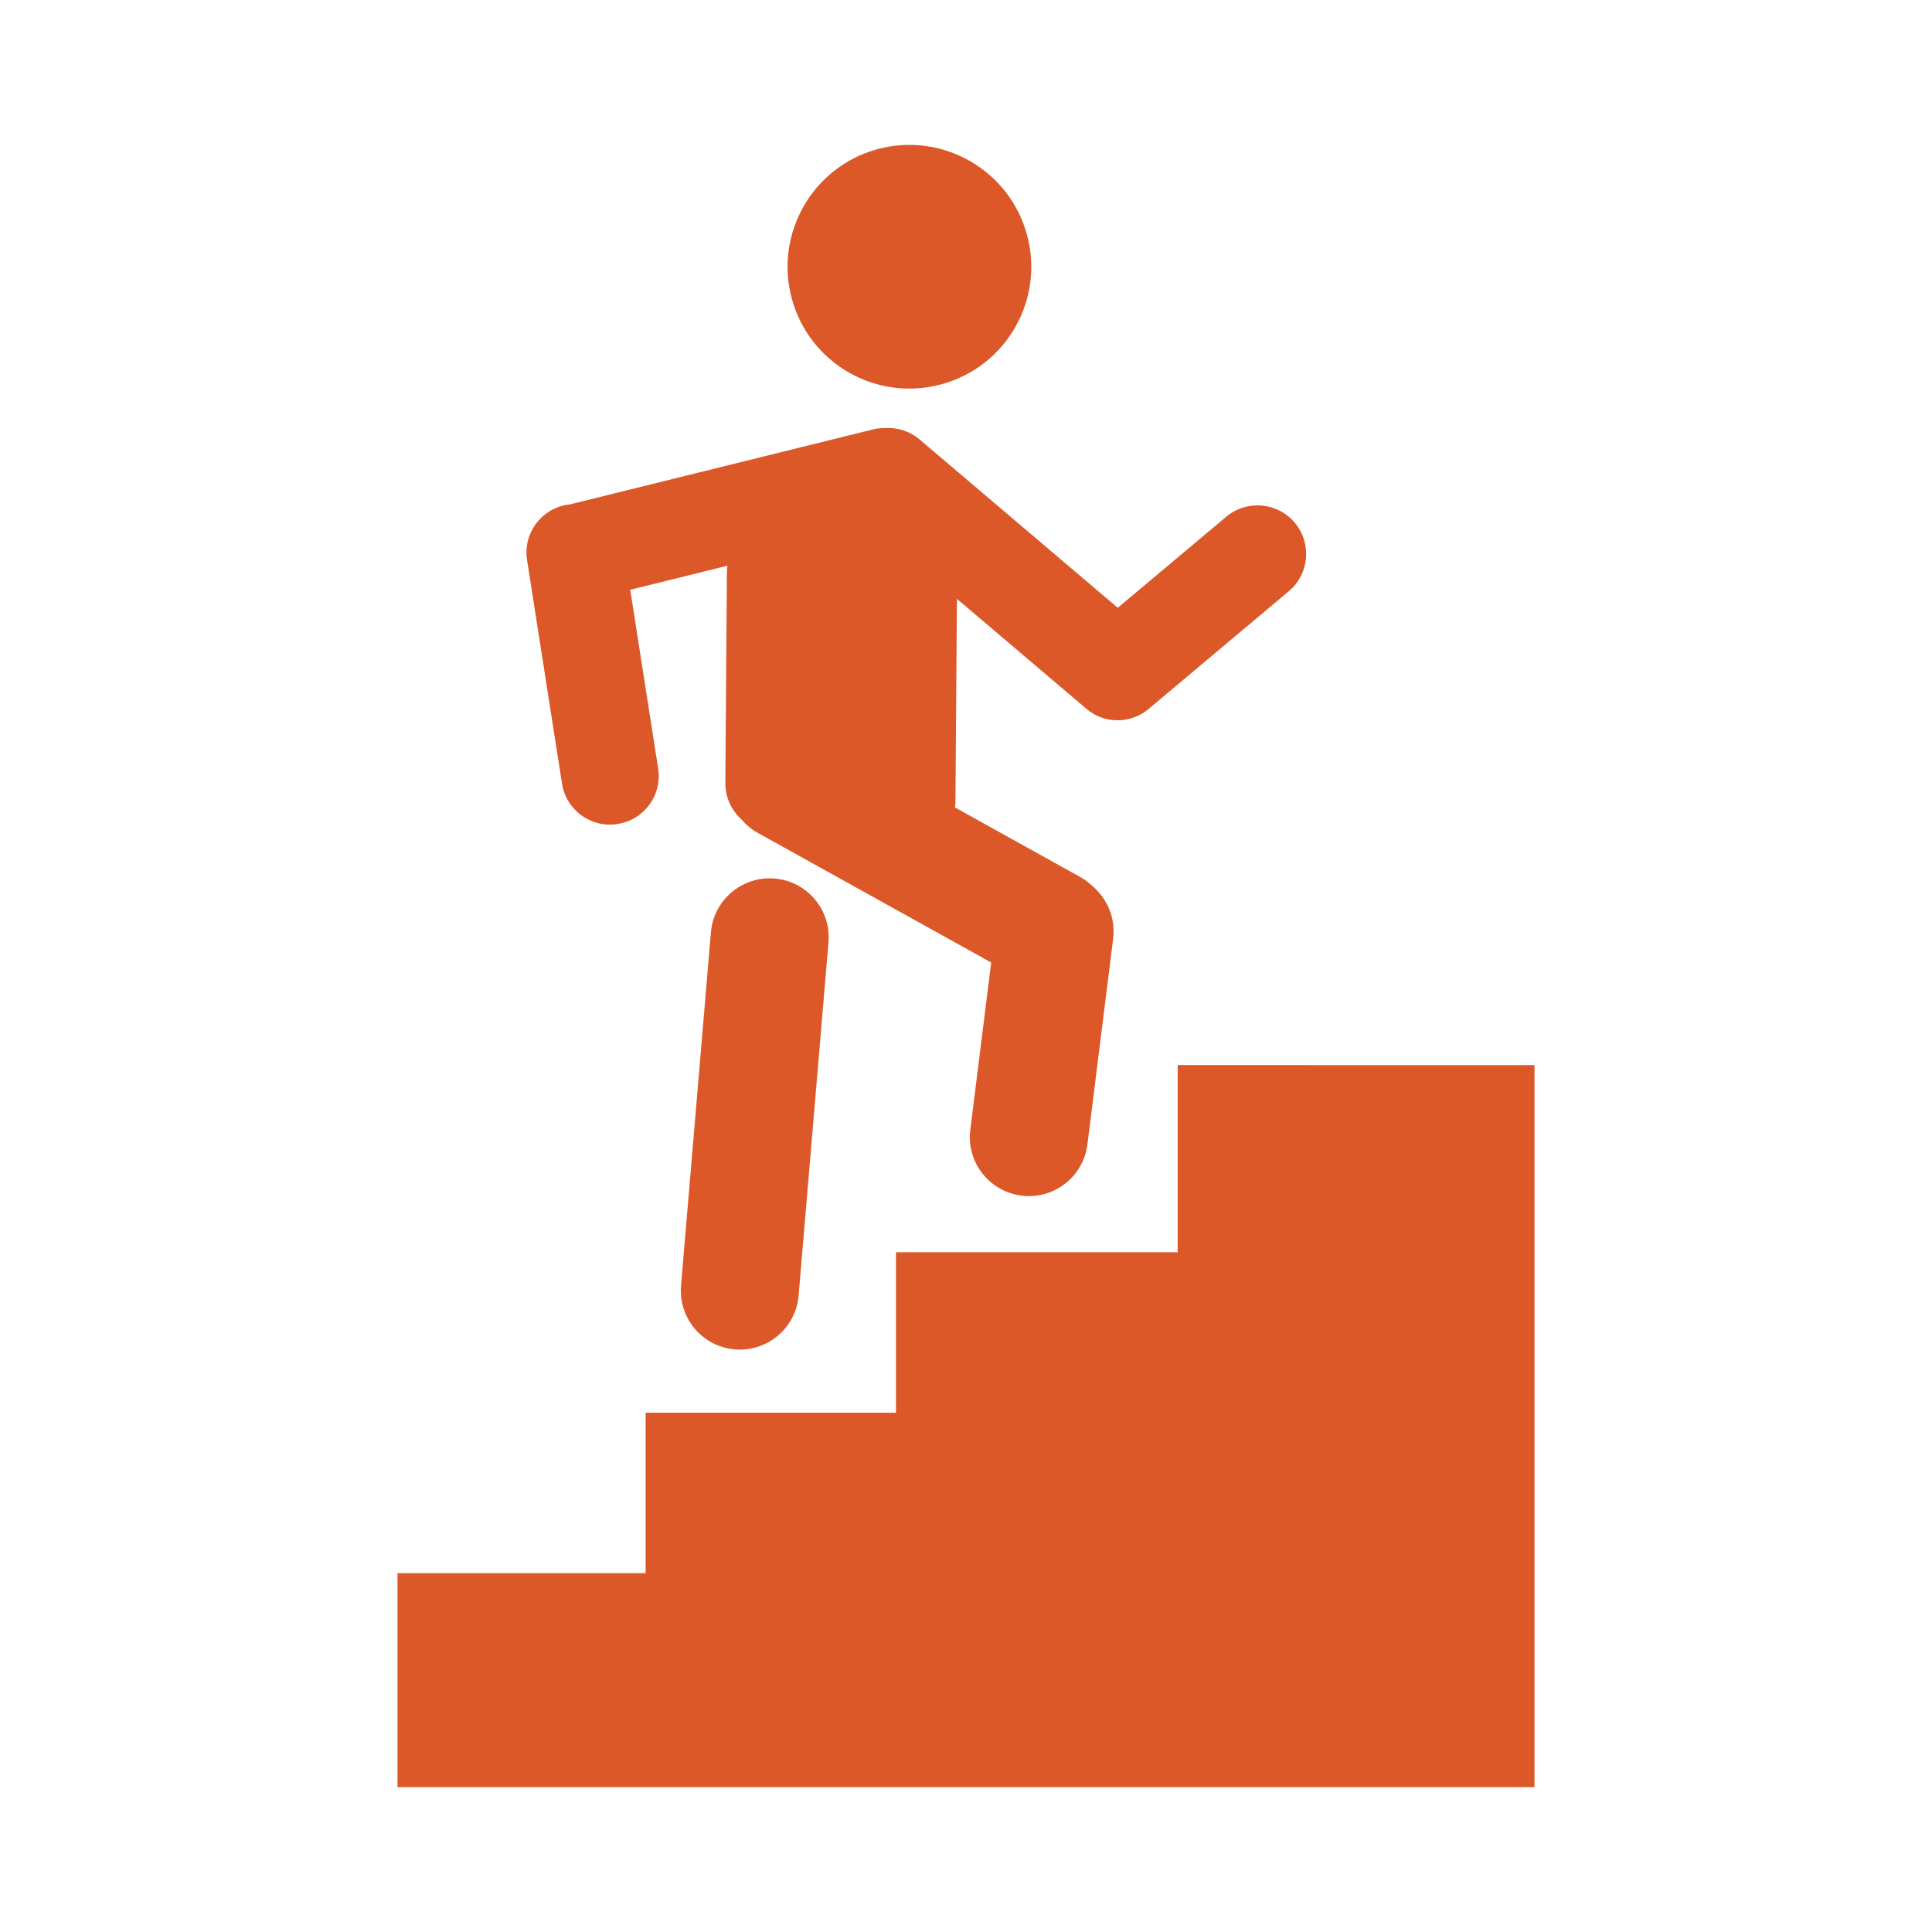
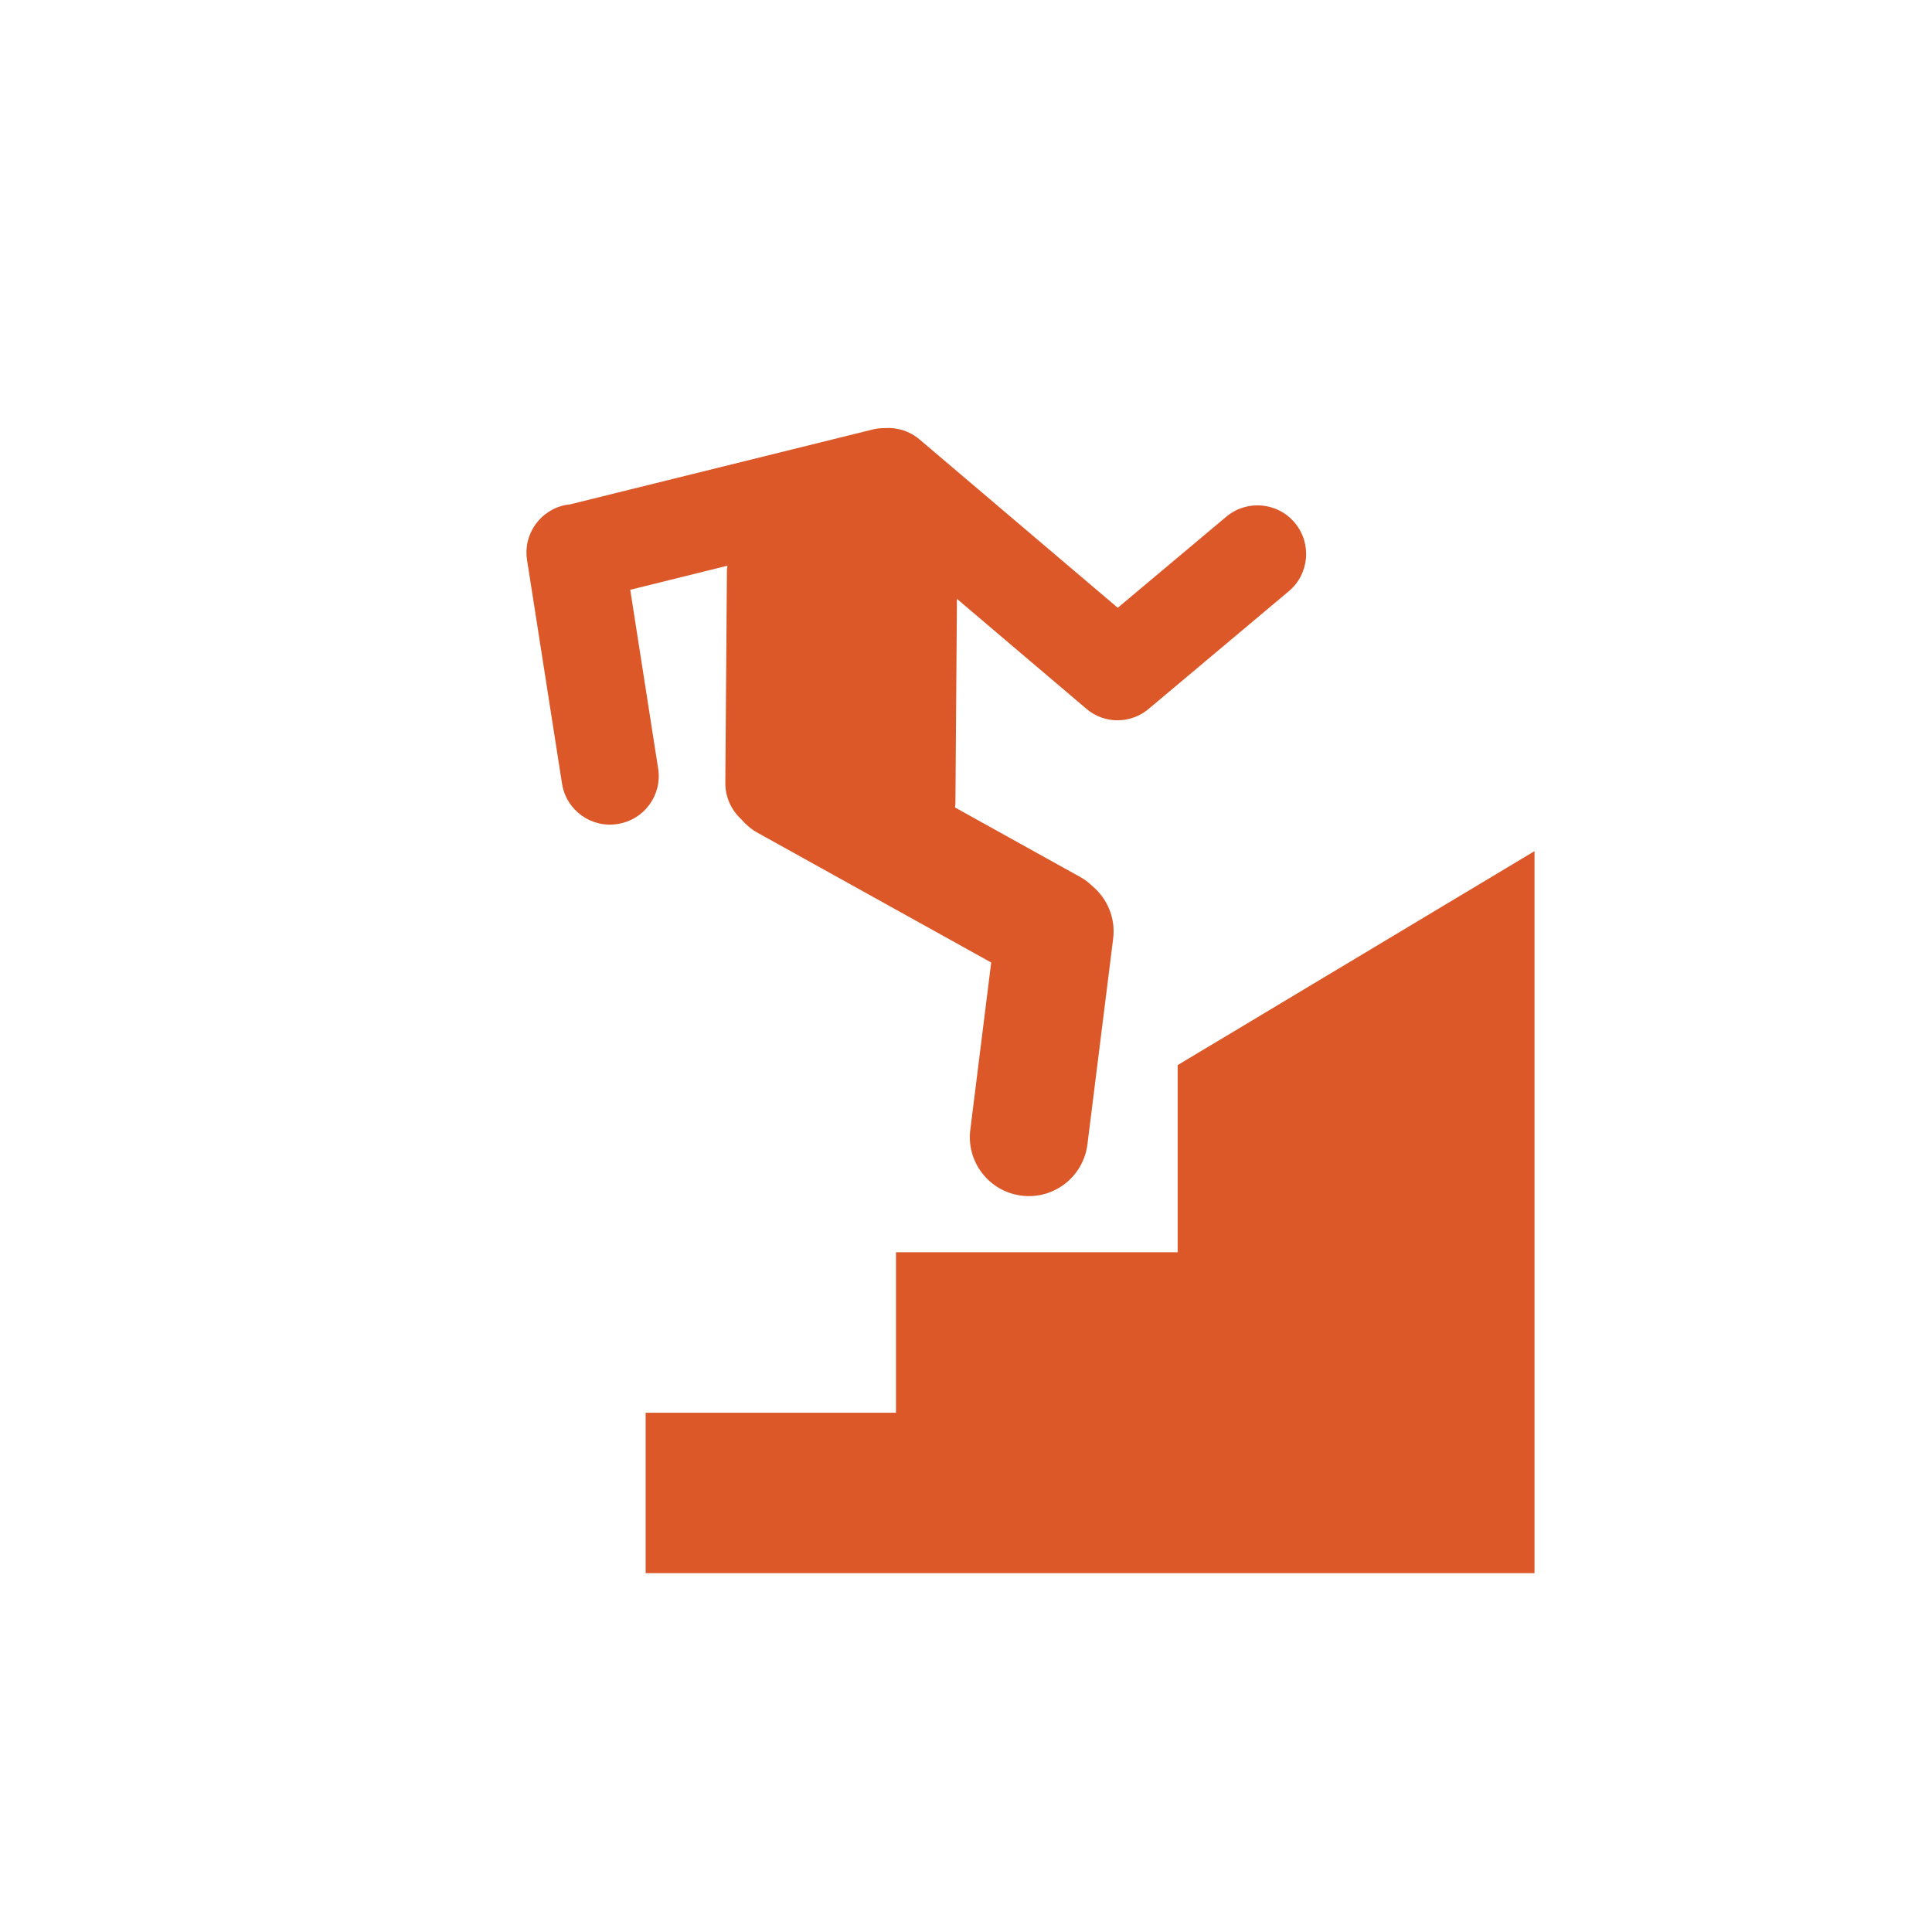
<svg xmlns="http://www.w3.org/2000/svg" width="1200pt" height="1200pt" version="1.1" viewBox="0 0 1200 1200">
-   <path d="m731.48 661.55v116.25h-174.98v99.656h-155.48v99.656h-154.13v132.89h706.22v-448.45z" fill="#dc5829" />
-   <path d="m637.87 145.78c11.016 40.312-12.75 81.938-53.109 92.906-40.312 11.016-81.938-12.75-92.906-53.062-11.016-40.312 12.75-81.938 53.062-92.953 40.312-10.969 81.938 12.797 92.953 53.109" fill="#dc5829" />
+   <path d="m731.48 661.55v116.25h-174.98v99.656h-155.48v99.656h-154.13h706.22v-448.45z" fill="#dc5829" />
  <path d="m349.08 486.74c2.578 16.406 17.953 27.656 34.359 25.078l0.281-0.047c16.406-2.578 27.656-17.953 25.078-34.359l-17.344-111.09 60.375-14.953c-0.094 0.984-0.328 1.922-0.328 2.906l-0.984 132c-0.047 9 3.844 17.062 9.984 22.688 2.766 3.188 6 6.047 9.891 8.203l145.26 80.672-12.984 103.88c-2.531 20.109 11.766 38.391 31.828 40.922 20.109 2.531 38.391-11.766 40.922-31.828l15.984-127.82c1.594-12.844-3.703-24.938-12.938-32.672-2.203-2.062-4.547-3.984-7.312-5.484l-78-43.312c0.094-0.938 0.281-1.828 0.281-2.812l0.938-126.74 80.484 68.344c11.578 9.844 28.359 9.234 39.375-0.656 0 0 0.047 0 0.047-0.047l86.203-72.375c12.797-10.734 14.438-29.766 3.703-42.562s-29.766-14.438-42.562-3.703l-67.359 56.531-123.14-104.58c-6.188-5.25-13.922-7.547-21.422-7.031-2.438 0-4.875 0.188-7.359 0.797l-188.68 46.688c-0.328 0.047-0.609 0-0.938 0.047l-0.281 0.047c-16.406 2.578-27.656 17.953-25.078 34.359z" fill="#dc5829" />
-   <path d="m441.56 579.1-18.562 219.42c-1.688 20.156 13.266 37.922 33.422 39.609s37.922-13.266 39.609-33.422l18.562-219.42c1.688-20.156-13.266-37.922-33.422-39.609s-37.922 13.266-39.609 33.422z" fill="#dc5829" />
</svg>